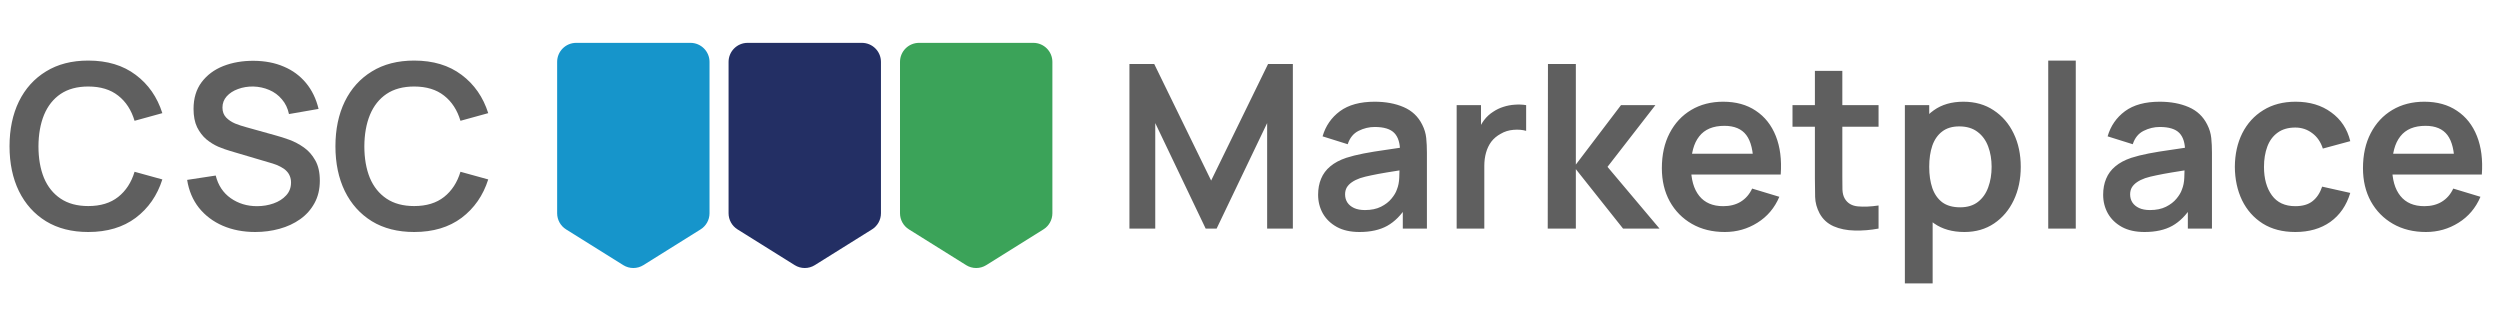
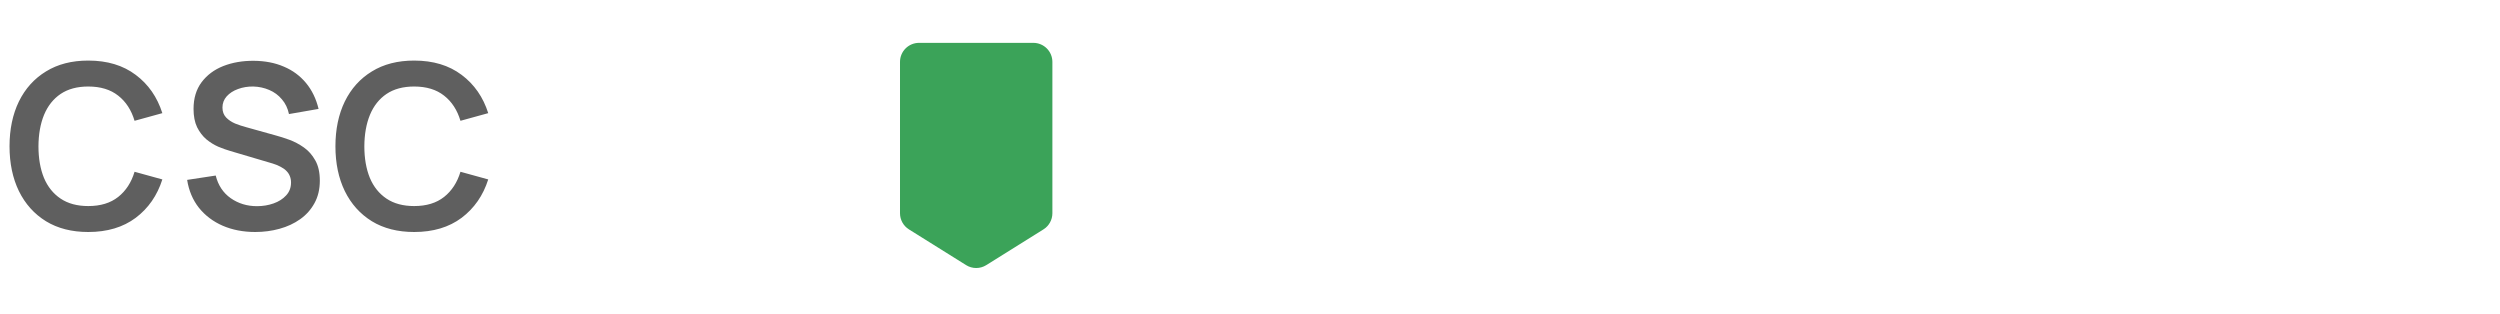
<svg xmlns="http://www.w3.org/2000/svg" width="175" height="22" viewBox="0 0 175 22" fill="none">
  <path d="M6.179 16.24C5.027 16.24 4.041 15.989 3.22 15.488C2.398 14.981 1.766 14.277 1.323 13.376C0.886 12.475 0.667 11.429 0.667 10.24C0.667 9.051 0.886 8.005 1.323 7.104C1.766 6.203 2.398 5.501 3.22 5C4.041 4.493 5.027 4.24 6.179 4.24C7.508 4.24 8.614 4.573 9.499 5.24C10.385 5.901 11.006 6.795 11.364 7.92L9.419 8.456C9.195 7.704 8.814 7.117 8.275 6.696C7.737 6.269 7.038 6.056 6.179 6.056C5.406 6.056 4.761 6.229 4.244 6.576C3.732 6.923 3.345 7.411 3.083 8.04C2.828 8.664 2.697 9.397 2.692 10.24C2.692 11.083 2.82 11.819 3.075 12.448C3.337 13.072 3.726 13.557 4.244 13.904C4.761 14.251 5.406 14.424 6.179 14.424C7.038 14.424 7.737 14.211 8.275 13.784C8.814 13.357 9.195 12.771 9.419 12.024L11.364 12.56C11.006 13.685 10.385 14.581 9.499 15.248C8.614 15.909 7.508 16.24 6.179 16.24ZM17.868 16.24C17.026 16.24 16.266 16.093 15.588 15.8C14.916 15.507 14.362 15.088 13.924 14.544C13.492 13.995 13.218 13.344 13.1 12.592L15.1 12.288C15.271 12.971 15.62 13.499 16.148 13.872C16.682 14.245 17.295 14.432 17.988 14.432C18.399 14.432 18.786 14.368 19.148 14.24C19.511 14.112 19.804 13.925 20.028 13.68C20.258 13.435 20.372 13.133 20.372 12.776C20.372 12.616 20.346 12.469 20.292 12.336C20.239 12.197 20.159 12.075 20.052 11.968C19.951 11.861 19.818 11.765 19.652 11.68C19.492 11.589 19.306 11.512 19.092 11.448L16.116 10.568C15.86 10.493 15.583 10.395 15.284 10.272C14.991 10.144 14.711 9.971 14.444 9.752C14.183 9.528 13.967 9.245 13.796 8.904C13.631 8.557 13.548 8.131 13.548 7.624C13.548 6.883 13.735 6.261 14.108 5.76C14.487 5.253 14.994 4.875 15.628 4.624C16.268 4.373 16.978 4.251 17.756 4.256C18.546 4.261 19.25 4.397 19.868 4.664C20.487 4.925 21.004 5.307 21.42 5.808C21.836 6.309 22.13 6.915 22.3 7.624L20.228 7.984C20.143 7.579 19.978 7.235 19.732 6.952C19.492 6.664 19.196 6.445 18.844 6.296C18.498 6.147 18.127 6.067 17.732 6.056C17.348 6.051 16.991 6.109 16.66 6.232C16.335 6.349 16.071 6.52 15.868 6.744C15.671 6.968 15.572 7.229 15.572 7.528C15.572 7.811 15.658 8.043 15.828 8.224C15.999 8.4 16.21 8.541 16.46 8.648C16.716 8.749 16.975 8.835 17.236 8.904L19.3 9.48C19.583 9.555 19.9 9.656 20.252 9.784C20.604 9.912 20.943 10.091 21.268 10.32C21.594 10.549 21.86 10.851 22.068 11.224C22.282 11.597 22.388 12.072 22.388 12.648C22.388 13.245 22.263 13.771 22.012 14.224C21.767 14.672 21.434 15.045 21.012 15.344C20.591 15.643 20.108 15.867 19.564 16.016C19.026 16.165 18.46 16.24 17.868 16.24ZM28.992 16.24C27.84 16.24 26.853 15.989 26.032 15.488C25.211 14.981 24.579 14.277 24.136 13.376C23.699 12.475 23.48 11.429 23.48 10.24C23.48 9.051 23.699 8.005 24.136 7.104C24.579 6.203 25.211 5.501 26.032 5C26.853 4.493 27.84 4.24 28.992 4.24C30.32 4.24 31.427 4.573 32.312 5.24C33.197 5.901 33.819 6.795 34.176 7.92L32.232 8.456C32.008 7.704 31.627 7.117 31.088 6.696C30.549 6.269 29.851 6.056 28.992 6.056C28.219 6.056 27.573 6.229 27.056 6.576C26.544 6.923 26.157 7.411 25.896 8.04C25.64 8.664 25.509 9.397 25.504 10.24C25.504 11.083 25.632 11.819 25.888 12.448C26.149 13.072 26.539 13.557 27.056 13.904C27.573 14.251 28.219 14.424 28.992 14.424C29.851 14.424 30.549 14.211 31.088 13.784C31.627 13.357 32.008 12.771 32.232 12.024L34.176 12.56C33.819 13.685 33.197 14.581 32.312 15.248C31.427 15.909 30.32 16.24 28.992 16.24Z" fill="#5F5F5F" />
-   <path d="M39 14.928C39 15.387 39.237 15.815 39.627 16.058L43.627 18.558C44.059 18.829 44.608 18.829 45.04 18.558L49.04 16.058C49.43 15.815 49.667 15.387 49.667 14.928V4.333C49.667 3.597 49.07 3 48.333 3H40.333C39.597 3 39 3.597 39 4.333V14.928Z" fill="#1695CB" />
-   <path d="M51 14.928C51 15.387 51.237 15.815 51.627 16.058L55.627 18.558C56.059 18.829 56.608 18.829 57.04 18.558L61.04 16.058C61.43 15.815 61.667 15.387 61.667 14.928V4.333C61.667 3.597 61.07 3 60.333 3H52.333C51.597 3 51 3.597 51 4.333V14.928Z" fill="#232F64" />
  <path d="M63 14.928C63 15.387 63.237 15.815 63.627 16.058L67.627 18.558C68.059 18.829 68.608 18.829 69.04 18.558L73.04 16.058C73.43 15.815 73.667 15.387 73.667 14.928V4.333C73.667 3.597 73.07 3 72.333 3H64.333C63.597 3 63 3.597 63 4.333V14.928Z" fill="#3BA359" />
-   <path d="M79.06 16V4.48H80.796L84.78 12.64L88.764 4.48H90.5V16H88.7V8.616L85.164 16H84.396L80.868 8.616V16H79.06ZM95.164 16.24C94.54 16.24 94.012 16.123 93.58 15.888C93.148 15.648 92.82 15.331 92.596 14.936C92.377 14.541 92.268 14.107 92.268 13.632C92.268 13.216 92.337 12.843 92.476 12.512C92.614 12.176 92.828 11.888 93.116 11.648C93.404 11.403 93.777 11.203 94.236 11.048C94.582 10.936 94.988 10.835 95.452 10.744C95.921 10.653 96.428 10.571 96.972 10.496C97.521 10.416 98.094 10.331 98.692 10.24L98.004 10.632C98.009 10.035 97.876 9.595 97.604 9.312C97.332 9.029 96.873 8.888 96.228 8.888C95.838 8.888 95.462 8.979 95.1 9.16C94.737 9.341 94.484 9.653 94.34 10.096L92.58 9.544C92.793 8.813 93.198 8.227 93.796 7.784C94.398 7.341 95.209 7.12 96.228 7.12C96.996 7.12 97.67 7.245 98.252 7.496C98.838 7.747 99.273 8.157 99.556 8.728C99.71 9.032 99.804 9.344 99.836 9.664C99.868 9.979 99.884 10.323 99.884 10.696V16H98.196V14.128L98.476 14.432C98.086 15.056 97.63 15.515 97.108 15.808C96.59 16.096 95.942 16.24 95.164 16.24ZM95.548 14.704C95.985 14.704 96.358 14.627 96.668 14.472C96.977 14.317 97.222 14.128 97.404 13.904C97.59 13.68 97.716 13.469 97.78 13.272C97.881 13.027 97.937 12.747 97.948 12.432C97.964 12.112 97.972 11.853 97.972 11.656L98.564 11.832C97.982 11.923 97.484 12.003 97.068 12.072C96.652 12.141 96.294 12.208 95.996 12.272C95.697 12.331 95.433 12.397 95.204 12.472C94.98 12.552 94.79 12.645 94.636 12.752C94.481 12.859 94.361 12.981 94.276 13.12C94.196 13.259 94.156 13.421 94.156 13.608C94.156 13.821 94.209 14.011 94.316 14.176C94.422 14.336 94.577 14.464 94.78 14.56C94.988 14.656 95.244 14.704 95.548 14.704ZM101.966 16V7.36H103.67V9.464L103.462 9.192C103.569 8.904 103.71 8.643 103.886 8.408C104.068 8.168 104.284 7.971 104.534 7.816C104.748 7.672 104.982 7.56 105.238 7.48C105.5 7.395 105.766 7.344 106.038 7.328C106.31 7.307 106.574 7.317 106.83 7.36V9.16C106.574 9.085 106.278 9.061 105.942 9.088C105.612 9.115 105.313 9.208 105.046 9.368C104.78 9.512 104.561 9.696 104.39 9.92C104.225 10.144 104.102 10.4 104.022 10.688C103.942 10.971 103.902 11.277 103.902 11.608V16H101.966ZM108.341 16L108.357 4.48H110.309V11.52L113.469 7.36H115.877L112.525 11.68L116.165 16H113.613L110.309 11.84V16H108.341ZM120.738 16.24C119.863 16.24 119.095 16.051 118.434 15.672C117.773 15.293 117.255 14.768 116.882 14.096C116.514 13.424 116.33 12.651 116.33 11.776C116.33 10.832 116.511 10.013 116.874 9.32C117.237 8.621 117.741 8.08 118.386 7.696C119.031 7.312 119.778 7.12 120.626 7.12C121.522 7.12 122.282 7.331 122.906 7.752C123.535 8.168 124.002 8.757 124.306 9.52C124.61 10.283 124.725 11.181 124.65 12.216H122.738V11.512C122.733 10.573 122.567 9.888 122.242 9.456C121.917 9.024 121.405 8.808 120.706 8.808C119.917 8.808 119.33 9.053 118.946 9.544C118.562 10.029 118.37 10.741 118.37 11.68C118.37 12.555 118.562 13.232 118.946 13.712C119.33 14.192 119.89 14.432 120.626 14.432C121.101 14.432 121.509 14.328 121.85 14.12C122.197 13.907 122.463 13.6 122.65 13.2L124.554 13.776C124.223 14.555 123.711 15.16 123.018 15.592C122.33 16.024 121.57 16.24 120.738 16.24ZM117.762 12.216V10.76H123.706V12.216H117.762ZM131.499 16C130.928 16.107 130.368 16.152 129.819 16.136C129.275 16.125 128.787 16.027 128.355 15.84C127.923 15.648 127.595 15.347 127.371 14.936C127.174 14.563 127.07 14.181 127.059 13.792C127.048 13.403 127.043 12.963 127.043 12.472V4.96H128.963V12.36C128.963 12.707 128.966 13.011 128.971 13.272C128.982 13.533 129.038 13.747 129.139 13.912C129.331 14.232 129.638 14.411 130.059 14.448C130.48 14.485 130.96 14.464 131.499 14.384V16ZM125.475 8.872V7.36H131.499V8.872H125.475ZM137.509 16.24C136.666 16.24 135.96 16.04 135.389 15.64C134.818 15.24 134.389 14.696 134.101 14.008C133.813 13.315 133.669 12.539 133.669 11.68C133.669 10.811 133.813 10.032 134.101 9.344C134.389 8.656 134.81 8.115 135.365 7.72C135.925 7.32 136.616 7.12 137.437 7.12C138.253 7.12 138.96 7.32 139.557 7.72C140.16 8.115 140.626 8.656 140.957 9.344C141.288 10.027 141.453 10.805 141.453 11.68C141.453 12.544 141.29 13.32 140.965 14.008C140.64 14.696 140.181 15.24 139.589 15.64C138.997 16.04 138.304 16.24 137.509 16.24ZM133.341 19.84V7.36H135.045V13.424H135.285V19.84H133.341ZM137.213 14.512C137.714 14.512 138.128 14.387 138.453 14.136C138.778 13.885 139.018 13.547 139.173 13.12C139.333 12.688 139.413 12.208 139.413 11.68C139.413 11.157 139.333 10.683 139.173 10.256C139.013 9.824 138.765 9.483 138.429 9.232C138.093 8.976 137.666 8.848 137.149 8.848C136.658 8.848 136.258 8.968 135.949 9.208C135.64 9.443 135.41 9.773 135.261 10.2C135.117 10.621 135.045 11.115 135.045 11.68C135.045 12.24 135.117 12.733 135.261 13.16C135.41 13.587 135.642 13.92 135.957 14.16C136.277 14.395 136.696 14.512 137.213 14.512ZM143.376 16V4.24H145.304V16H143.376ZM150.117 16.24C149.493 16.24 148.965 16.123 148.533 15.888C148.101 15.648 147.773 15.331 147.549 14.936C147.33 14.541 147.221 14.107 147.221 13.632C147.221 13.216 147.29 12.843 147.429 12.512C147.567 12.176 147.781 11.888 148.069 11.648C148.357 11.403 148.73 11.203 149.189 11.048C149.535 10.936 149.941 10.835 150.405 10.744C150.874 10.653 151.381 10.571 151.925 10.496C152.474 10.416 153.047 10.331 153.645 10.24L152.957 10.632C152.962 10.035 152.829 9.595 152.557 9.312C152.285 9.029 151.826 8.888 151.181 8.888C150.791 8.888 150.415 8.979 150.053 9.16C149.69 9.341 149.437 9.653 149.293 10.096L147.533 9.544C147.746 8.813 148.151 8.227 148.749 7.784C149.351 7.341 150.162 7.12 151.181 7.12C151.949 7.12 152.623 7.245 153.205 7.496C153.791 7.747 154.226 8.157 154.509 8.728C154.663 9.032 154.757 9.344 154.789 9.664C154.821 9.979 154.837 10.323 154.837 10.696V16H153.149V14.128L153.429 14.432C153.039 15.056 152.583 15.515 152.061 15.808C151.543 16.096 150.895 16.24 150.117 16.24ZM150.501 14.704C150.938 14.704 151.311 14.627 151.621 14.472C151.93 14.317 152.175 14.128 152.357 13.904C152.543 13.68 152.669 13.469 152.733 13.272C152.834 13.027 152.89 12.747 152.901 12.432C152.917 12.112 152.925 11.853 152.925 11.656L153.517 11.832C152.935 11.923 152.437 12.003 152.021 12.072C151.605 12.141 151.247 12.208 150.949 12.272C150.65 12.331 150.386 12.397 150.157 12.472C149.933 12.552 149.743 12.645 149.589 12.752C149.434 12.859 149.314 12.981 149.229 13.12C149.149 13.259 149.109 13.421 149.109 13.608C149.109 13.821 149.162 14.011 149.269 14.176C149.375 14.336 149.53 14.464 149.733 14.56C149.941 14.656 150.197 14.704 150.501 14.704ZM160.671 16.24C159.781 16.24 159.021 16.043 158.391 15.648C157.762 15.248 157.279 14.704 156.943 14.016C156.613 13.328 156.445 12.549 156.439 11.68C156.445 10.795 156.618 10.011 156.959 9.328C157.306 8.64 157.797 8.101 158.431 7.712C159.066 7.317 159.821 7.12 160.695 7.12C161.677 7.12 162.506 7.368 163.183 7.864C163.866 8.355 164.311 9.027 164.519 9.88L162.599 10.4C162.45 9.936 162.202 9.576 161.855 9.32C161.509 9.059 161.114 8.928 160.671 8.928C160.17 8.928 159.757 9.048 159.431 9.288C159.106 9.523 158.866 9.848 158.711 10.264C158.557 10.68 158.479 11.152 158.479 11.68C158.479 12.501 158.663 13.165 159.031 13.672C159.399 14.179 159.946 14.432 160.671 14.432C161.183 14.432 161.586 14.315 161.879 14.08C162.178 13.845 162.402 13.507 162.551 13.064L164.519 13.504C164.253 14.384 163.786 15.061 163.119 15.536C162.453 16.005 161.637 16.24 160.671 16.24ZM169.816 16.24C168.942 16.24 168.174 16.051 167.512 15.672C166.851 15.293 166.334 14.768 165.96 14.096C165.592 13.424 165.408 12.651 165.408 11.776C165.408 10.832 165.59 10.013 165.952 9.32C166.315 8.621 166.819 8.08 167.464 7.696C168.11 7.312 168.856 7.12 169.704 7.12C170.6 7.12 171.36 7.331 171.984 7.752C172.614 8.168 173.08 8.757 173.384 9.52C173.688 10.283 173.803 11.181 173.728 12.216H171.816V11.512C171.811 10.573 171.646 9.888 171.32 9.456C170.995 9.024 170.483 8.808 169.784 8.808C168.995 8.808 168.408 9.053 168.024 9.544C167.64 10.029 167.448 10.741 167.448 11.68C167.448 12.555 167.64 13.232 168.024 13.712C168.408 14.192 168.968 14.432 169.704 14.432C170.179 14.432 170.587 14.328 170.928 14.12C171.275 13.907 171.542 13.6 171.728 13.2L173.632 13.776C173.302 14.555 172.79 15.16 172.096 15.592C171.408 16.024 170.648 16.24 169.816 16.24ZM166.84 12.216V10.76H172.784V12.216H166.84Z" fill="#5F5F5F" />
</svg>